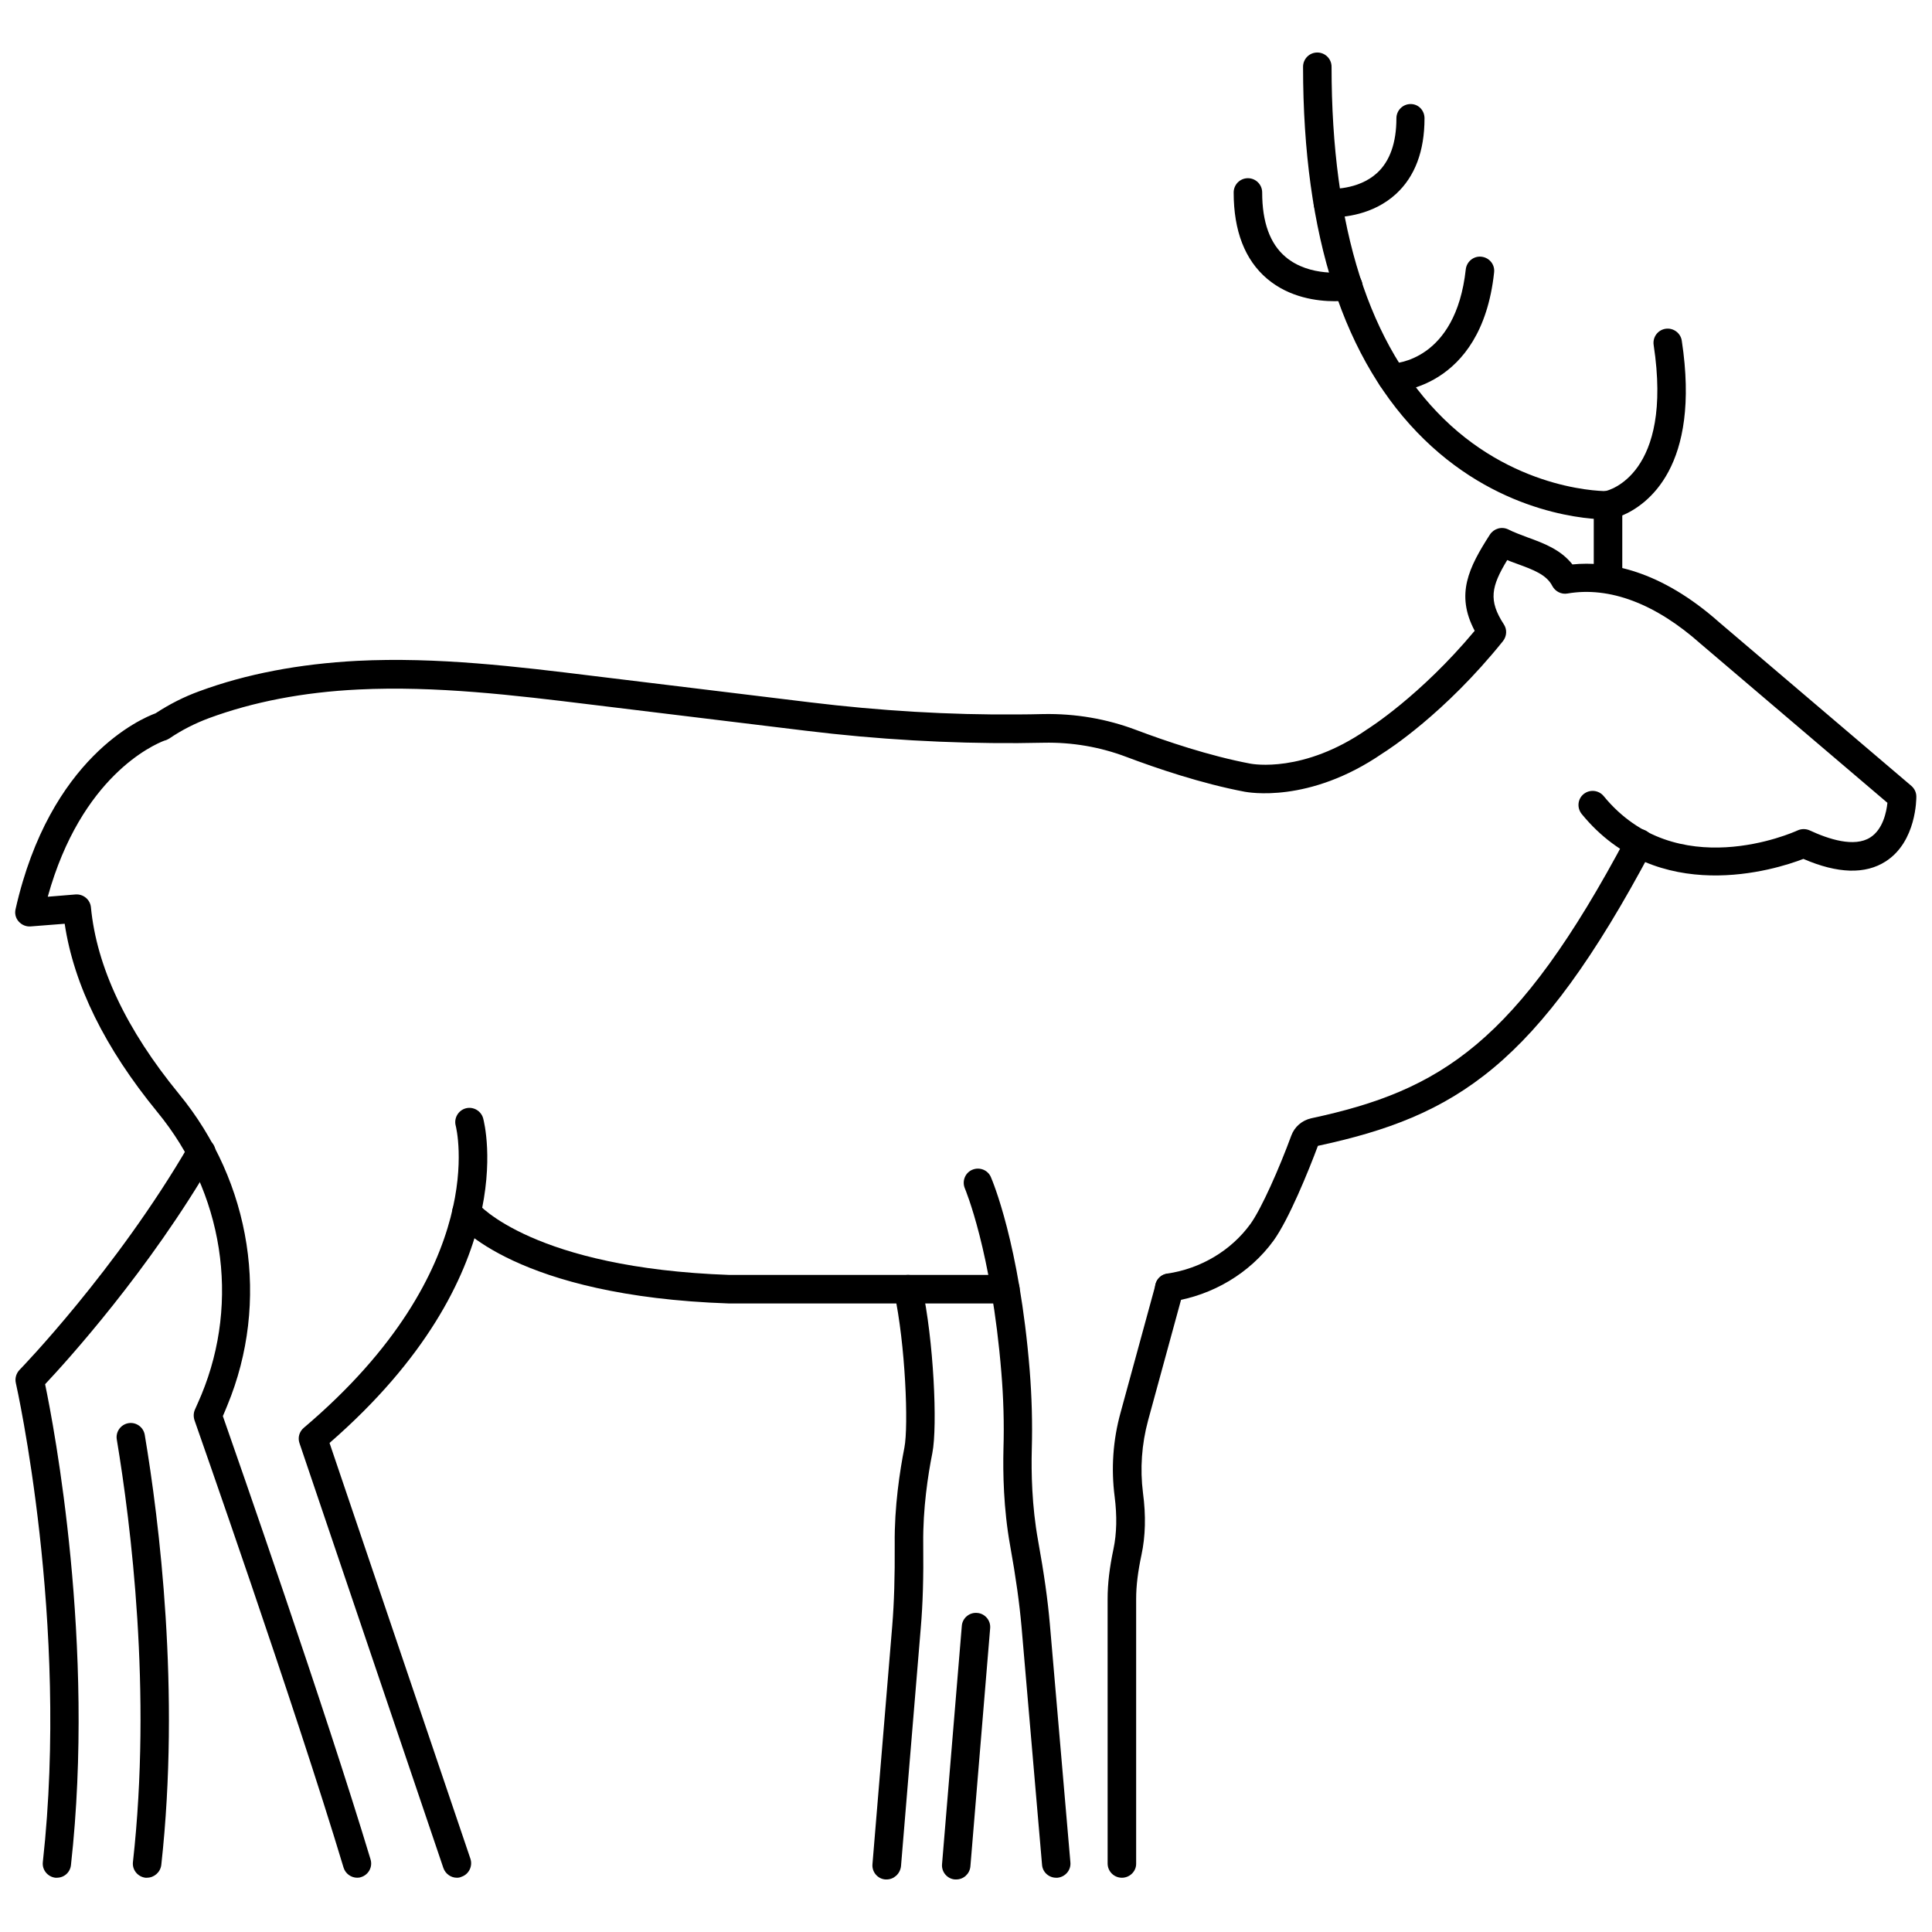
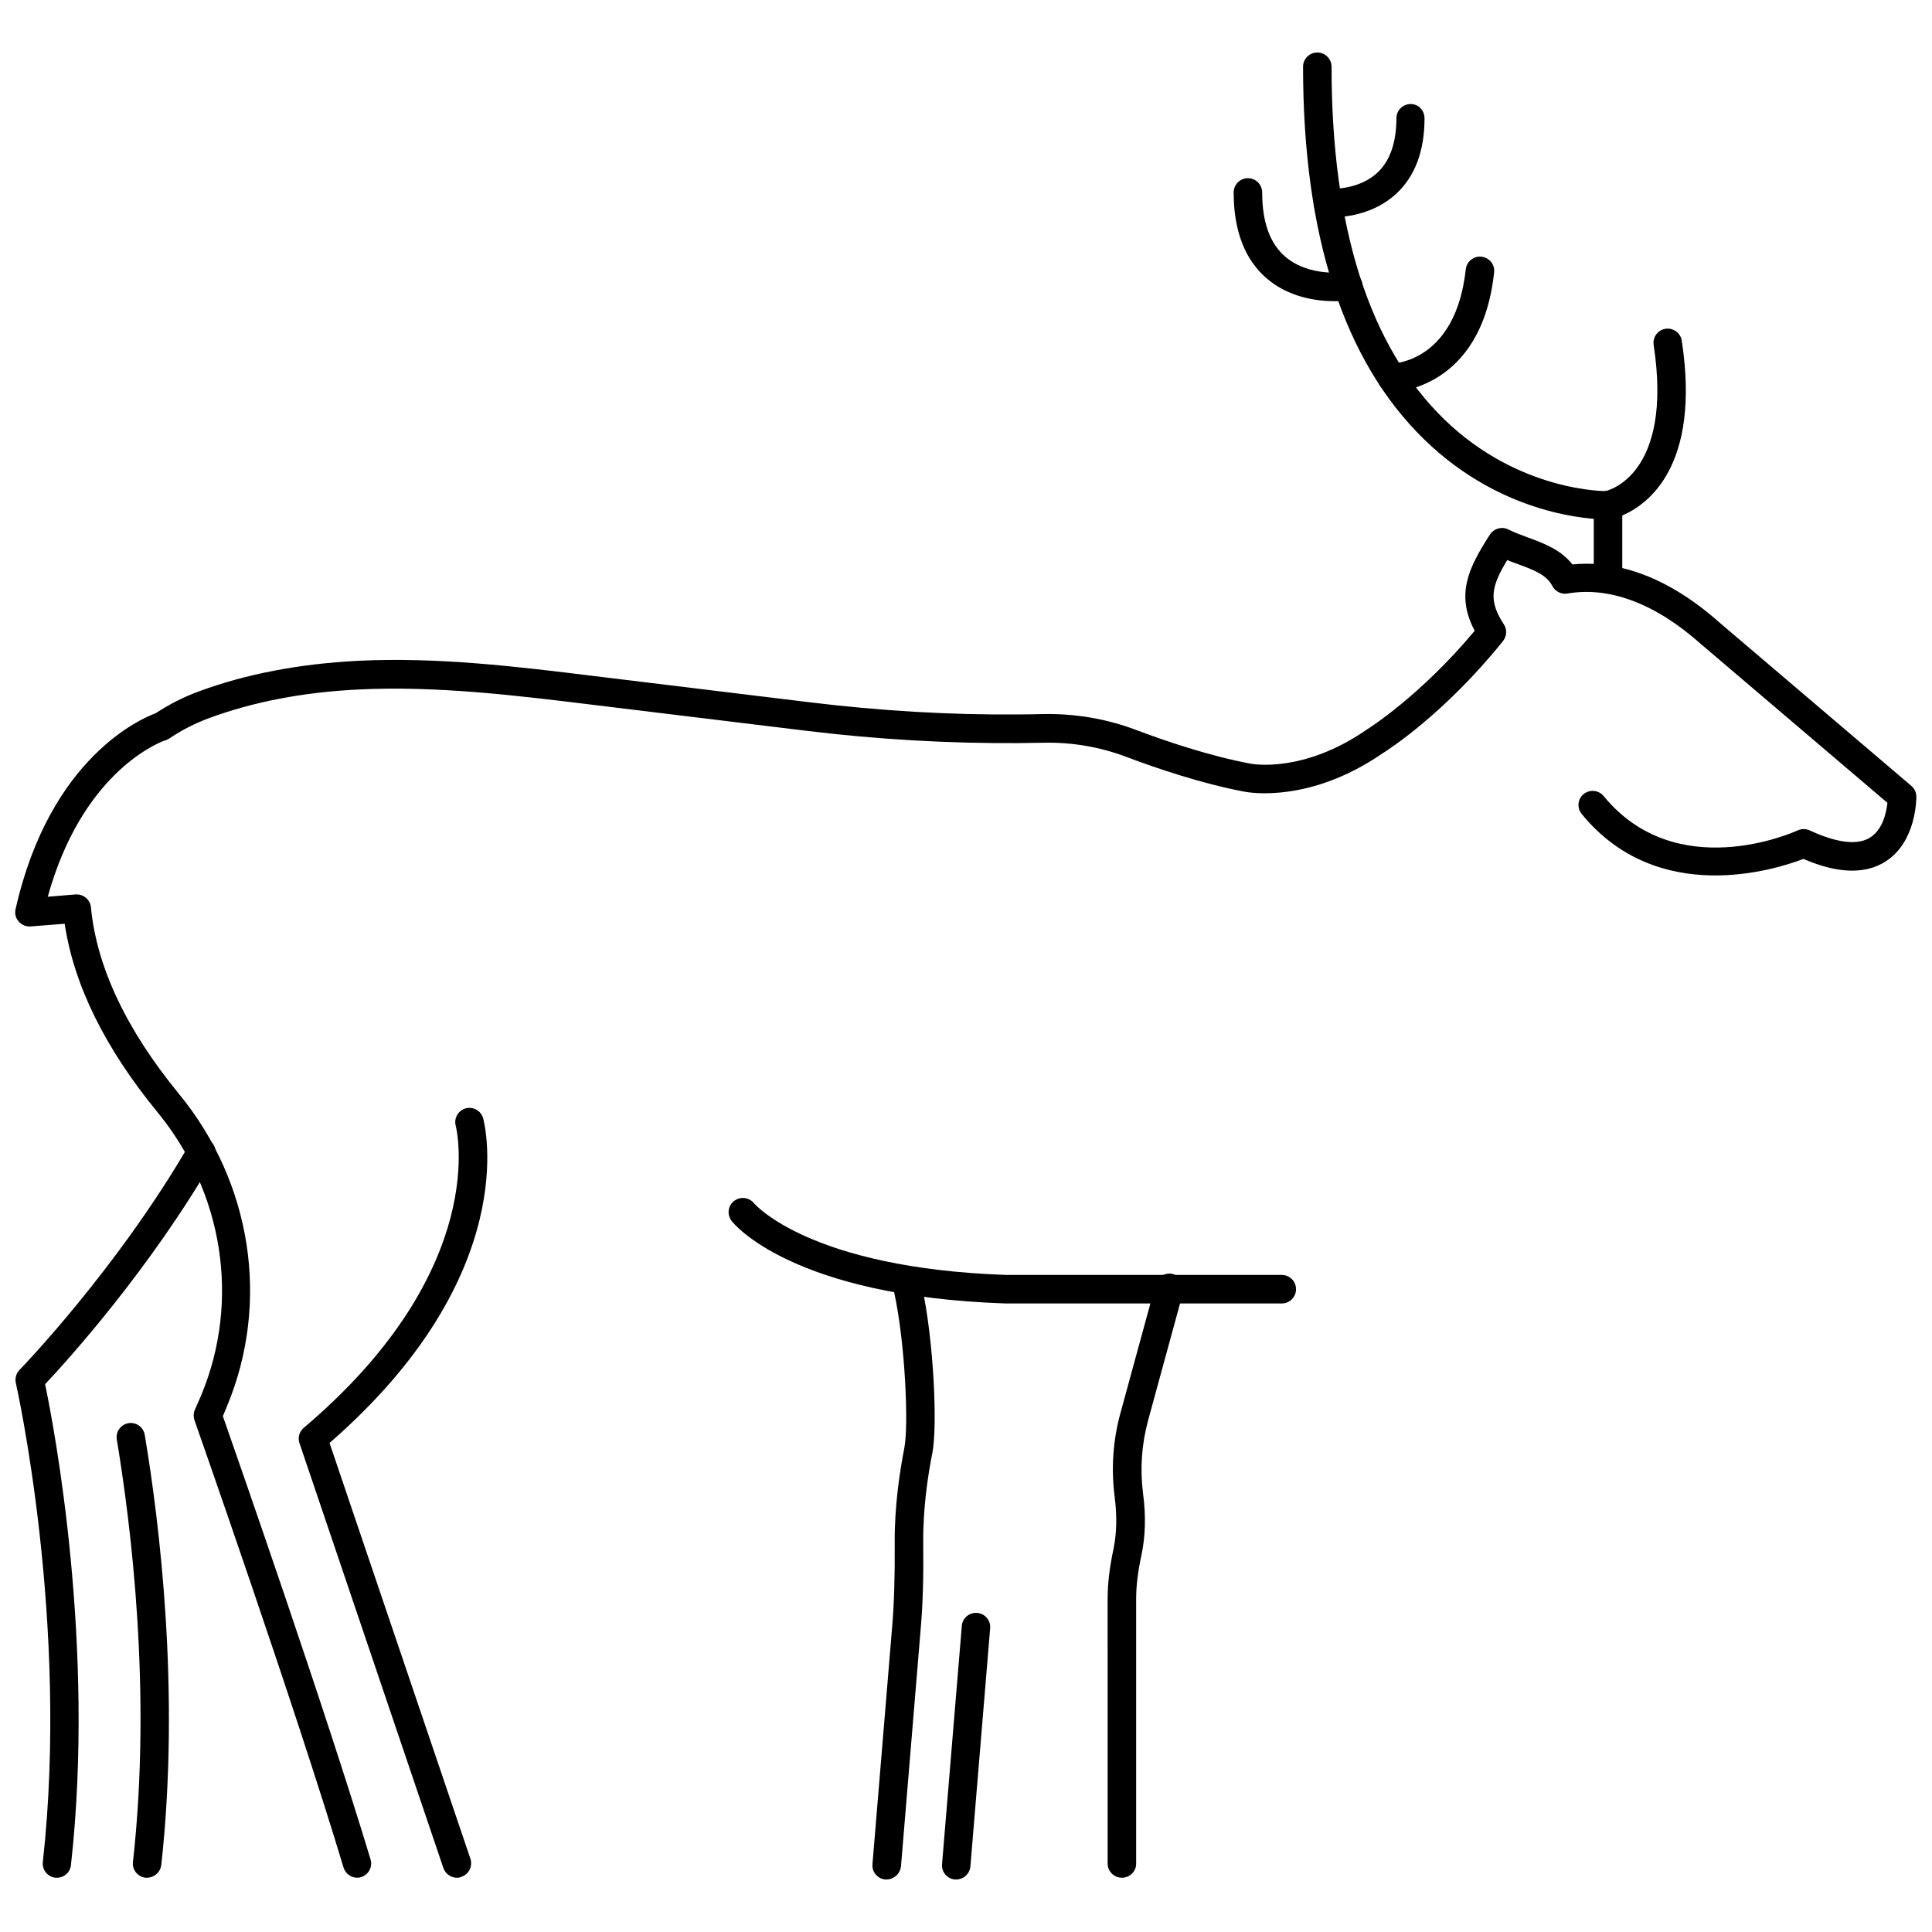
<svg xmlns="http://www.w3.org/2000/svg" width="800px" height="800px" version="1.1" viewBox="144 144 512 512">
  <defs>
    <clipPath id="b">
      <path d="m148.09 445h53.906v197h-53.906z" />
    </clipPath>
    <clipPath id="a">
      <path d="m148.09 283h503.81v359h-503.81z" />
    </clipPath>
  </defs>
  <path d="m265.08 641.62c-1.562 0-3.023-1.008-3.578-2.57l-38.137-112.6c-0.504-1.461-0.051-3.074 1.16-4.082 49.879-42.27 40.355-79.602 40.254-80.004-0.555-2.016 0.656-4.082 2.621-4.637 2.016-0.555 4.082 0.656 4.637 2.621 0.453 1.715 10.578 41.414-40.707 86.051l37.332 110.18c0.656 1.965-0.402 4.133-2.367 4.785-0.41 0.203-0.812 0.254-1.215 0.254z" />
-   <path d="m410.43 489.43h-73.254c-56.375-1.914-71.895-21.008-72.547-21.867-1.258-1.664-1.008-4.031 0.656-5.289 1.613-1.258 3.981-1.008 5.289 0.605 0.25 0.301 14.863 17.18 66.754 18.992h73.102c2.066 0 3.777 1.664 3.777 3.777 0.004 2.117-1.711 3.781-3.777 3.781z" />
+   <path d="m410.43 489.43c-56.375-1.914-71.895-21.008-72.547-21.867-1.258-1.664-1.008-4.031 0.656-5.289 1.613-1.258 3.981-1.008 5.289 0.605 0.25 0.301 14.863 17.18 66.754 18.992h73.102c2.066 0 3.777 1.664 3.777 3.777 0.004 2.117-1.711 3.781-3.777 3.781z" />
  <g clip-path="url(#b)">
    <path d="m159.08 641.62h-0.402c-2.066-0.25-3.578-2.117-3.324-4.18 7.055-63.633-7.004-126.25-7.152-126.91-0.301-1.258 0.102-2.57 0.957-3.477 0.25-0.25 25.645-26.449 44.941-59.652 1.059-1.812 3.324-2.418 5.141-1.359 1.812 1.059 2.418 3.324 1.359 5.141-17.086 29.52-38.953 53.602-44.645 59.648 2.367 11.336 13.352 68.973 6.852 127.41-0.203 1.965-1.812 3.375-3.727 3.375z" />
  </g>
  <path d="m182.96 641.62h-0.402c-2.066-0.25-3.578-2.117-3.324-4.18 5.039-45.191-0.555-89.527-4.281-111.95-0.352-2.066 1.059-3.981 3.074-4.332 2.066-0.352 3.981 1.059 4.332 3.074 3.828 22.824 9.473 67.914 4.383 114.01-0.254 1.961-1.918 3.371-3.781 3.371z" />
-   <path d="m453.86 489.02c-1.812 0-3.426-1.359-3.727-3.223-0.301-2.066 1.109-3.981 3.176-4.281 8.918-1.309 16.93-6.098 22.066-13.148 2.973-4.133 7.707-14.914 10.832-23.426 0.855-2.316 2.82-4.031 5.289-4.586 34.309-7.356 54.512-19.902 83.582-74.664 0.957-1.863 3.273-2.519 5.09-1.562 1.812 0.957 2.519 3.273 1.562 5.09-30.43 57.332-51.891 70.582-88.469 78.441-2.519 6.75-7.707 19.496-11.738 25.09-6.297 8.664-16.172 14.559-27.055 16.172-0.207 0.098-0.406 0.098-0.609 0.098z" />
-   <path d="m423.88 641.62c-1.914 0-3.578-1.461-3.727-3.426l-5.441-63.129c-0.555-6.195-1.461-12.848-3.023-21.512-1.762-9.773-1.914-19.297-1.762-25.594 0.203-6.75 0-13.551-0.555-20.203-2.621-32.195-9.621-48.668-9.672-48.82-0.805-1.914 0.051-4.133 1.965-4.938 1.914-0.805 4.133 0.051 4.938 1.965 0.301 0.707 7.559 17.582 10.277 51.188 0.555 6.902 0.754 13.957 0.555 21.008-0.152 5.945 0 14.914 1.664 24.082 1.613 8.918 2.57 15.77 3.125 22.168l5.441 63.129c0.203 2.066-1.359 3.879-3.426 4.082h-0.359z" />
  <path d="m378.94 642.08h-0.301c-2.066-0.152-3.629-2.016-3.426-4.082l5.238-63.129c0.504-6.195 0.707-12.898 0.656-21.715-0.102-9.926 1.359-19.348 2.57-25.543 1.109-5.644 0.301-27.258-2.719-41.16-0.453-2.016 0.855-4.031 2.871-4.484 2.066-0.453 4.031 0.855 4.484 2.871 3.125 14.258 4.18 37.031 2.769 44.234-1.16 5.793-2.519 14.711-2.418 23.98 0.102 9.02-0.102 15.973-0.656 22.418l-5.238 63.129c-0.254 2.019-1.914 3.481-3.832 3.481z" />
  <path d="m397.38 642.08h-0.301c-2.066-0.152-3.629-2.016-3.426-4.082l5.238-63.129c0.152-2.066 2.016-3.629 4.082-3.426 2.066 0.152 3.629 2.016 3.426 4.082l-5.238 63.129c-0.203 1.965-1.816 3.426-3.781 3.426z" />
  <path d="m441.31 641.62c-2.066 0-3.777-1.664-3.777-3.777l-0.004-70.133c0-4.031 0.504-8.262 1.562-13.25 0.855-4.082 0.957-8.715 0.301-13.855-0.957-7.406-0.453-14.914 1.562-22.219l9.32-34.109c0.555-2.016 2.621-3.176 4.637-2.621 2.016 0.555 3.176 2.621 2.672 4.637l-9.32 34.109c-1.715 6.348-2.168 12.848-1.359 19.246 0.805 5.996 0.656 11.488-0.402 16.426-0.957 4.484-1.41 8.211-1.41 11.688v70.18c-0.004 2.019-1.719 3.68-3.781 3.68z" />
  <g clip-path="url(#a)">
    <path d="m238.68 641.62c-1.613 0-3.125-1.059-3.629-2.672-13-43.227-39.246-117.79-39.5-118.55-0.301-0.906-0.301-1.914 0.102-2.82 0.605-1.309 1.16-2.672 1.715-3.93 10.328-24.938 5.844-53.656-11.688-74.969-13.855-16.926-22.117-33.652-24.539-49.875l-9.02 0.707c-1.211 0.102-2.367-0.402-3.176-1.309-0.805-0.906-1.109-2.117-0.805-3.324 9.07-40.152 33.352-50.48 37.082-51.844 3.68-2.418 7.559-4.383 11.586-5.844 12.395-4.586 26.5-7.254 41.867-8.062 21.16-1.059 42.32 1.512 62.773 4.031l57.133 6.953c18.59 2.266 37.129 3.375 55.117 3.223 2.215 0 4.535-0.051 6.801-0.102 8.516-0.152 16.777 1.258 24.637 4.231 7.758 2.922 19.297 6.852 30.277 8.918 0.605 0.102 14.008 2.57 30.781-9.02 0.051-0.051 0.102-0.102 0.152-0.102 0.152-0.102 13.957-8.715 28.465-26.098-5.141-9.672-1.562-16.777 4.031-25.492 1.059-1.613 3.125-2.215 4.887-1.359 1.562 0.805 3.324 1.41 5.141 2.117 4.18 1.512 8.766 3.223 11.84 7.152 9.422-0.957 23.176 1.359 38.996 15.418l50.836 43.277c0.805 0.707 1.309 1.715 1.309 2.82 0 0.504 0.051 11.941-8.113 17.18-5.391 3.477-12.746 3.273-21.816-0.656-7.457 2.871-38.594 12.746-58.746-11.891-1.309-1.613-1.109-3.981 0.504-5.289 1.613-1.309 3.981-1.059 5.289 0.504 19.195 23.477 50.129 9.723 51.438 9.117 1.008-0.453 2.168-0.453 3.176 0 4.988 2.316 11.84 4.586 16.07 1.863 3.324-2.117 4.281-6.699 4.535-9.168l-49.473-42.117c-11.992-10.68-24.184-15.266-35.316-13.352-1.613 0.301-3.273-0.555-4.031-2.016-1.512-2.973-5.039-4.281-9.168-5.793-0.906-0.352-1.863-0.656-2.769-1.059-4.231 7.004-5.039 10.68-0.906 17.027 0.906 1.359 0.805 3.125-0.203 4.434-15.469 19.246-30.48 28.867-31.941 29.773-19.547 13.453-35.77 10.277-36.477 10.176-11.488-2.168-23.477-6.246-31.488-9.27-6.953-2.621-14.309-3.879-21.816-3.727-2.316 0.051-4.637 0.051-6.902 0.102-18.289 0.102-37.129-0.957-56.074-3.273l-57.133-6.953c-20.152-2.469-41.012-4.988-61.516-3.981-14.609 0.707-27.91 3.273-39.648 7.609-3.629 1.359-7.152 3.125-10.48 5.391-0.402 0.25-0.855 0.453-1.309 0.555-2.871 1.109-22.016 9.422-30.883 41.363l7.356-0.605c2.066-0.152 3.879 1.359 4.082 3.375 1.512 15.82 9.371 32.445 23.328 49.473 19.297 23.477 24.184 55.168 12.797 82.625-0.352 0.906-0.754 1.812-1.16 2.769 3.68 10.531 27.055 77.387 39.145 117.49 0.605 2.016-0.555 4.082-2.519 4.684-0.246 0.109-0.598 0.16-1 0.16z" />
  </g>
  <path d="m570.14 300.9c-2.066 0-3.777-1.715-3.777-3.777v-19.246c0-1.812 1.309-3.375 3.074-3.727 0.707-0.152 18.035-4.281 12.797-38.742-0.301-2.066 1.109-3.981 3.176-4.281 2.016-0.301 3.981 1.109 4.281 3.176 5.09 33.504-9.219 43.527-15.77 46.301v16.523c-0.004 2.113-1.719 3.773-3.781 3.773z" />
  <path d="m569.78 281.65c-3.68 0-27.406-0.805-48.316-21.16-21.309-20.707-32.141-53.957-32.141-98.797 0-2.066 1.664-3.777 3.777-3.777 2.066 0 3.777 1.664 3.777 3.777 0 42.621 9.977 74.008 29.727 93.305 19.949 19.496 43.227 19.195 43.43 19.145 2.066-0.051 3.828 1.613 3.879 3.68 0.051 2.066-1.562 3.828-3.68 3.879-0.051-0.051-0.199-0.051-0.453-0.051z" />
  <path d="m497.69 223.82c-4.535 0-11.941-0.906-17.887-5.945-5.894-4.988-8.867-12.695-8.867-22.871 0-2.066 1.664-3.777 3.777-3.777 2.066 0 3.777 1.664 3.777 3.777 0 7.859 2.066 13.602 6.195 17.078 6.398 5.441 15.922 4.031 16.02 3.981 2.066-0.352 3.981 1.059 4.332 3.125 0.352 2.066-1.059 3.981-3.125 4.332-0.191 0.047-1.805 0.301-4.223 0.301z" />
  <path d="m496.88 201.6c-0.754 0-1.211-0.051-1.309-0.051-2.066-0.152-3.629-2.016-3.426-4.082 0.152-2.066 1.914-3.629 4.082-3.426 0.203 0 7.656 0.453 12.746-4.231 3.375-3.125 5.09-8.012 5.09-14.461 0-2.066 1.664-3.777 3.777-3.777s3.672 1.715 3.672 3.781c0 8.664-2.519 15.418-7.559 20.051-6.094 5.59-13.953 6.195-17.074 6.195z" />
  <path d="m512.85 247.9c-2.066 0-3.777-1.715-3.777-3.777 0-2.066 1.664-3.727 3.727-3.777 0.754 0 16.977-0.605 19.648-24.988 0.25-2.066 2.117-3.578 4.18-3.324 2.066 0.25 3.578 2.066 3.324 4.18-3.371 31.336-26.801 31.688-27.102 31.688z" />
</svg>